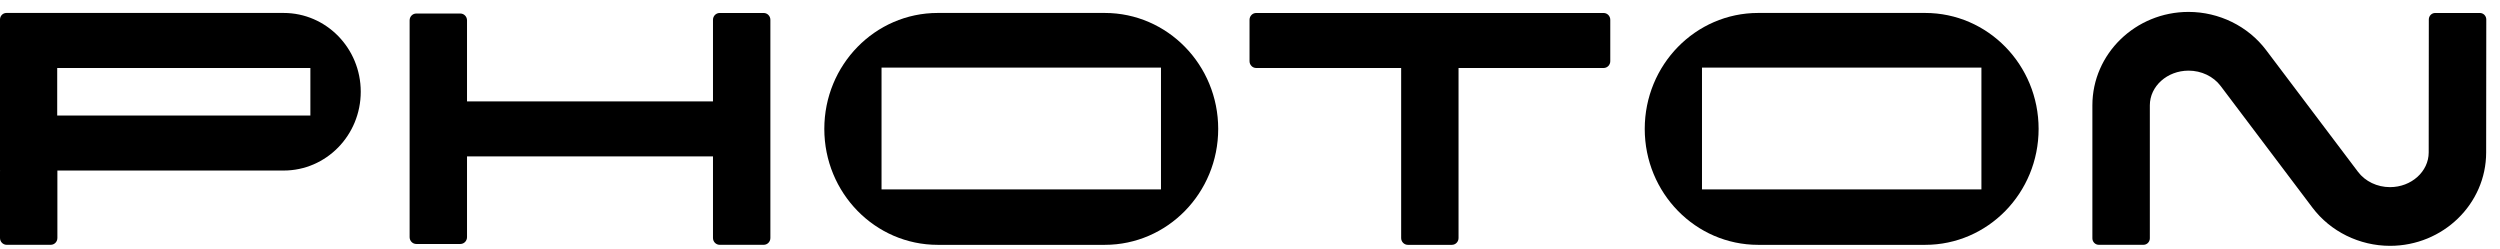
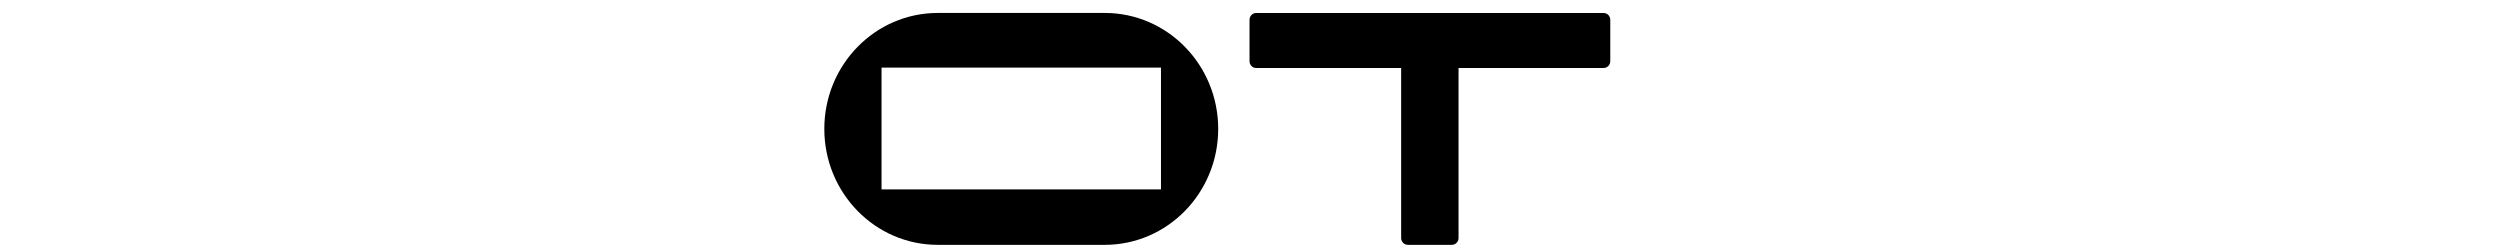
<svg xmlns="http://www.w3.org/2000/svg" width="171" height="17" viewBox="0 0 171 17" fill="none">
-   <path d="M169.628 0.888H166.567C166.328 0.886 166.131 1.085 166.131 1.331L166.123 10.428C166.123 11.736 164.935 12.8 163.477 12.8C162.6 12.8 161.78 12.408 161.287 11.753L155 3.424C153.767 1.79 151.782 0.815 149.697 0.815C146.07 0.815 143.119 3.682 143.119 7.204V16.299C143.119 16.545 143.314 16.744 143.555 16.744H146.615C146.854 16.744 147.049 16.545 147.049 16.299V7.204C147.049 5.896 148.237 4.832 149.697 4.832C150.574 4.832 151.393 5.222 151.889 5.877L158.172 14.204C159.405 15.838 161.387 16.815 163.477 16.815C167.103 16.815 170.053 13.95 170.053 10.428L170.062 1.332C170.062 1.088 169.867 0.888 169.626 0.888H169.628Z" fill="black" />
  <path d="M75.567 0.886H64.141C59.856 0.886 56.383 4.437 56.383 8.817C56.383 13.197 59.857 16.747 64.141 16.747H75.567C79.852 16.747 83.325 13.197 83.325 8.817C83.325 4.437 79.851 0.886 75.567 0.886ZM79.411 12.957H60.297V4.625H79.411V12.957Z" fill="black" />
-   <path d="M19.403 0.886H0.439C0.195 0.886 -6.10352e-05 1.086 -6.10352e-05 1.334V11.665H0.007C0.005 11.687 -6.10352e-05 11.709 -6.10352e-05 11.731V16.279C-6.10352e-05 16.537 0.205 16.745 0.456 16.745H3.469C3.722 16.745 3.925 16.537 3.925 16.279V11.665H19.401C22.316 11.665 24.675 9.251 24.675 6.274C24.675 3.298 22.314 0.886 19.401 0.886H19.403ZM21.23 7.902H3.913V4.65H21.23V7.902Z" fill="black" />
-   <path d="M52.237 0.888H49.225C48.972 0.888 48.768 1.097 48.768 1.354V6.935H31.944V1.392C31.944 1.134 31.739 0.925 31.488 0.925H28.475C28.222 0.925 28.018 1.134 28.018 1.392V16.221C28.018 16.479 28.224 16.688 28.475 16.688H31.488C31.74 16.688 31.944 16.479 31.944 16.221V10.698H48.768V16.279C48.768 16.537 48.974 16.745 49.225 16.745H52.237C52.49 16.745 52.694 16.537 52.694 16.279V1.354C52.694 1.097 52.488 0.888 52.237 0.888Z" fill="black" />
  <path d="M109.687 0.888H99.764H85.924C85.671 0.888 85.468 1.097 85.468 1.355V4.184C85.468 4.442 85.673 4.651 85.924 4.651H95.839V16.281C95.839 16.539 96.044 16.747 96.296 16.747H99.308C99.561 16.747 99.764 16.539 99.764 16.281V4.651H109.687C109.939 4.651 110.143 4.442 110.143 4.184V1.355C110.143 1.097 109.939 0.888 109.687 0.888Z" fill="black" />
-   <path d="M131.684 0.886H120.257C115.972 0.886 112.5 4.437 112.5 8.817C112.5 13.197 115.974 16.747 120.257 16.747H131.684C135.969 16.747 139.441 13.197 139.441 8.817C139.441 4.437 135.969 0.886 131.684 0.886ZM135.529 12.957H116.416V4.625H135.529V12.957Z" fill="black" />
</svg>